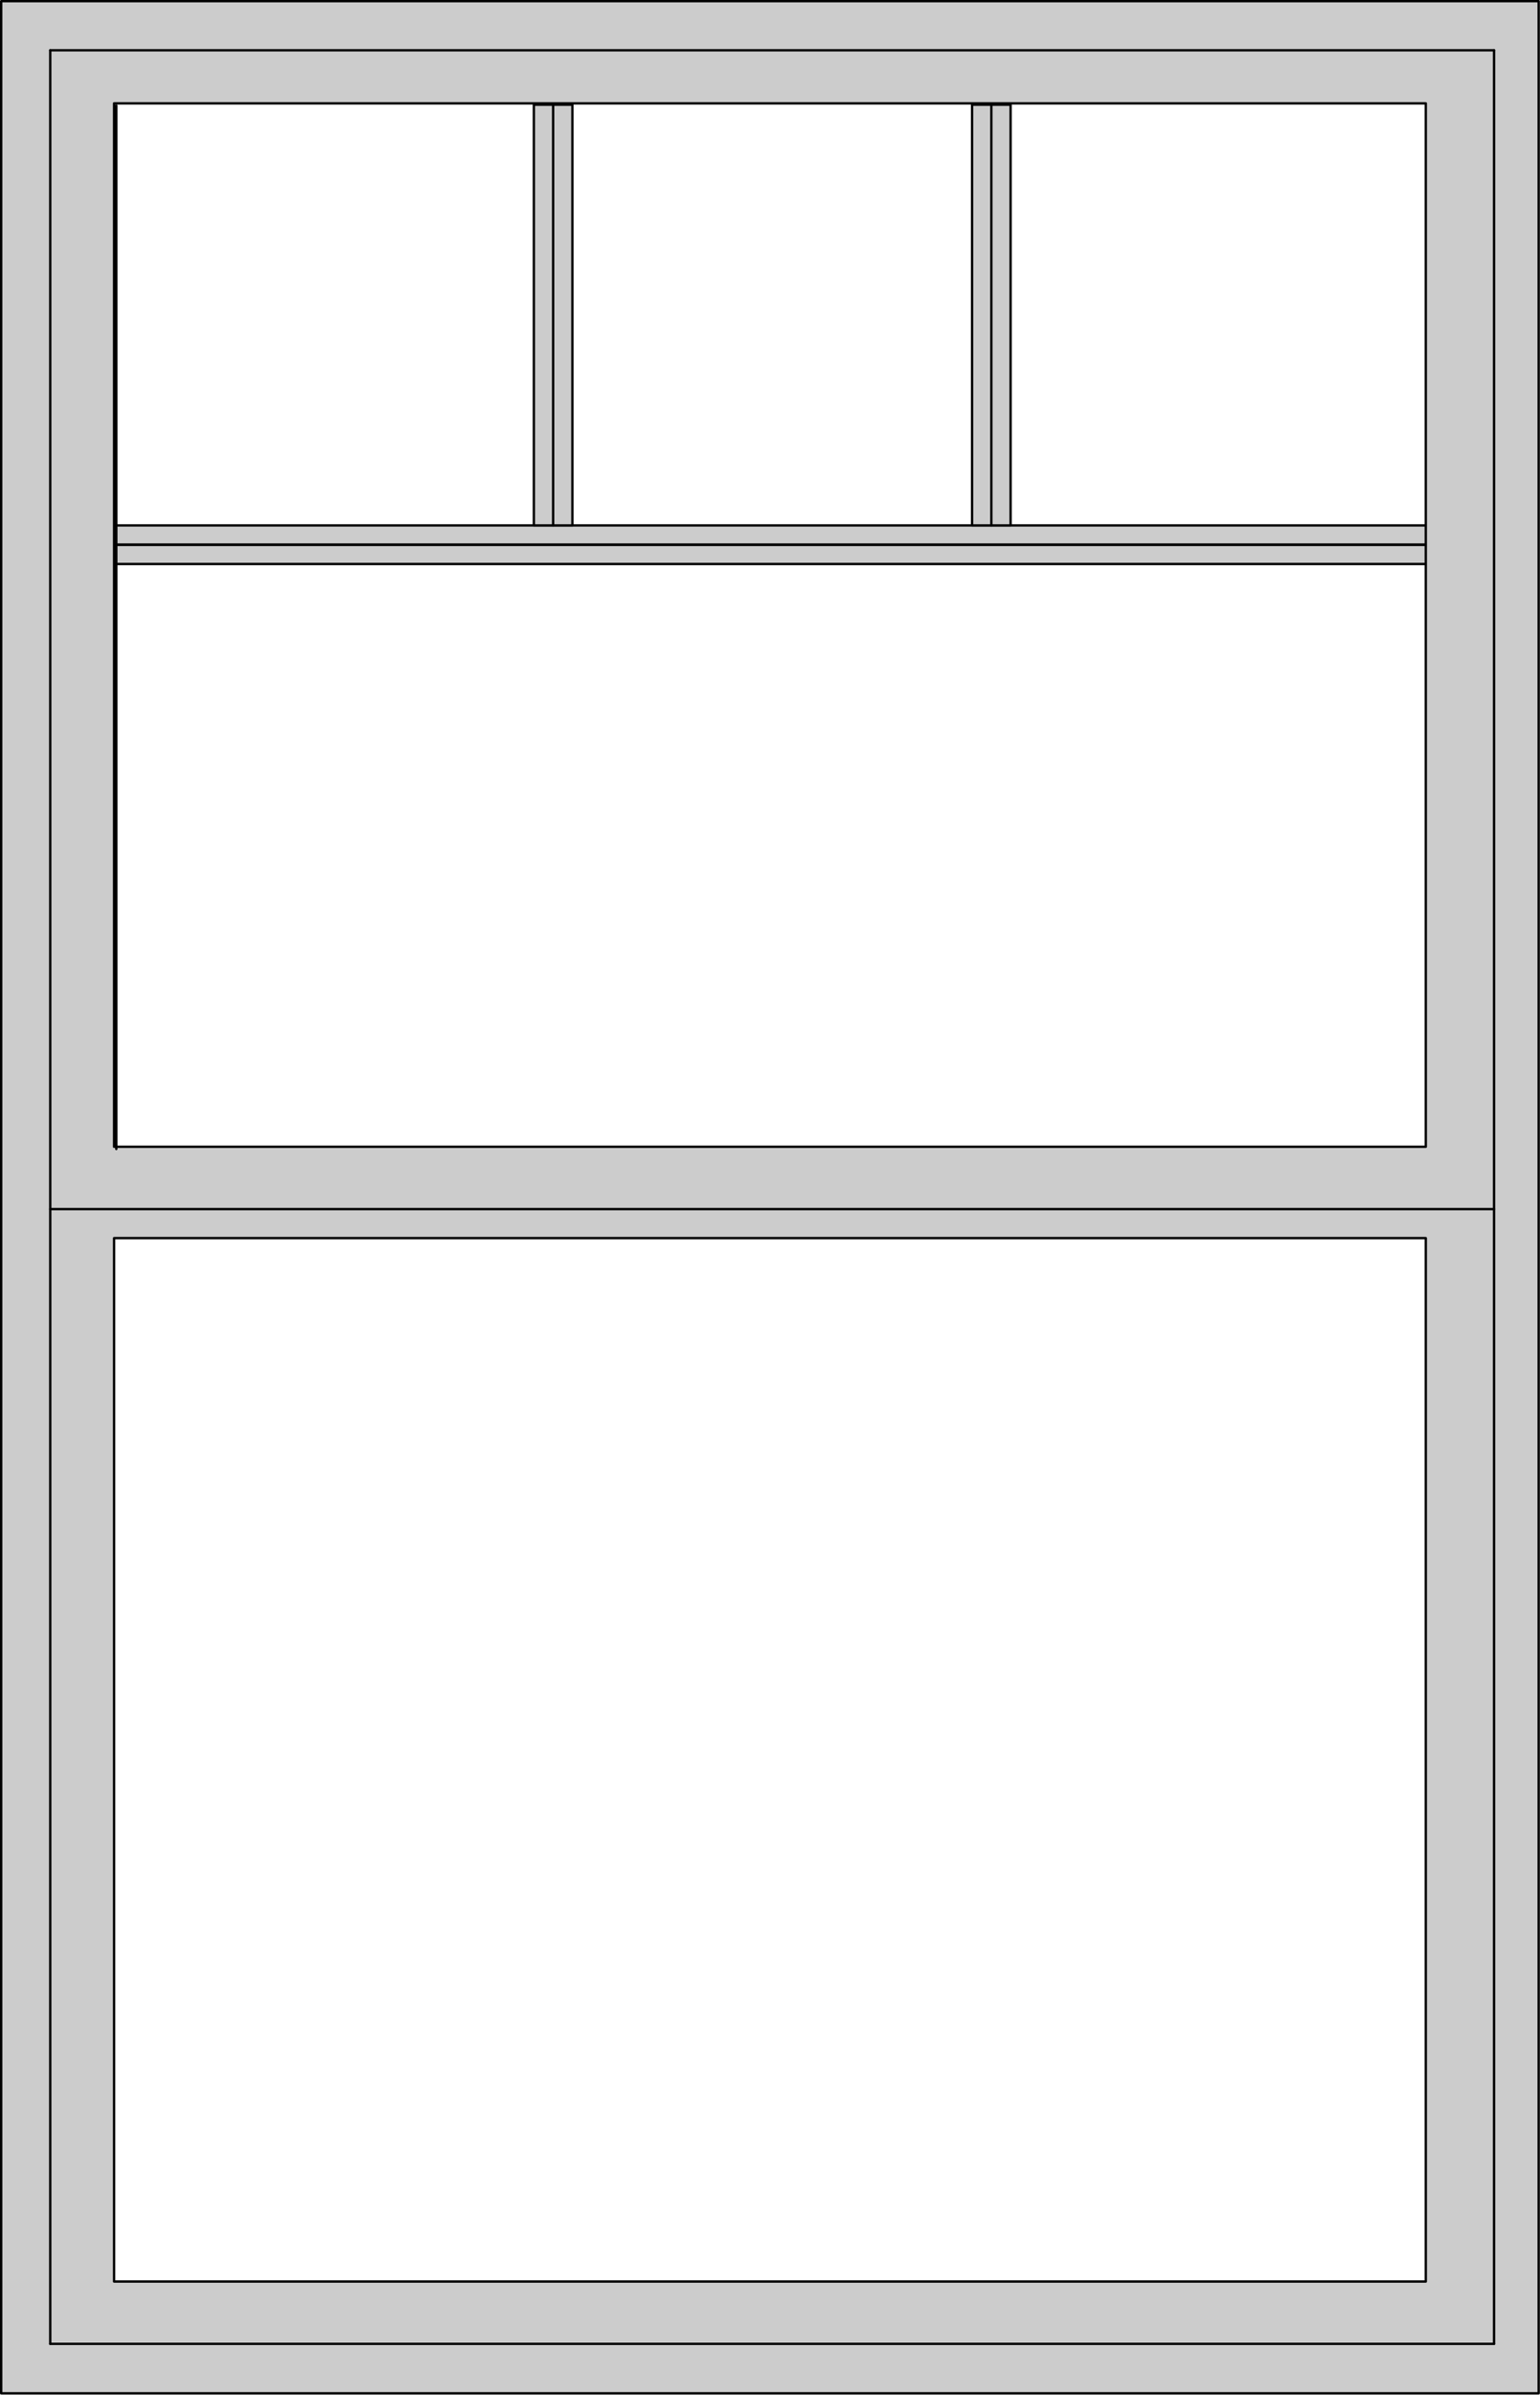
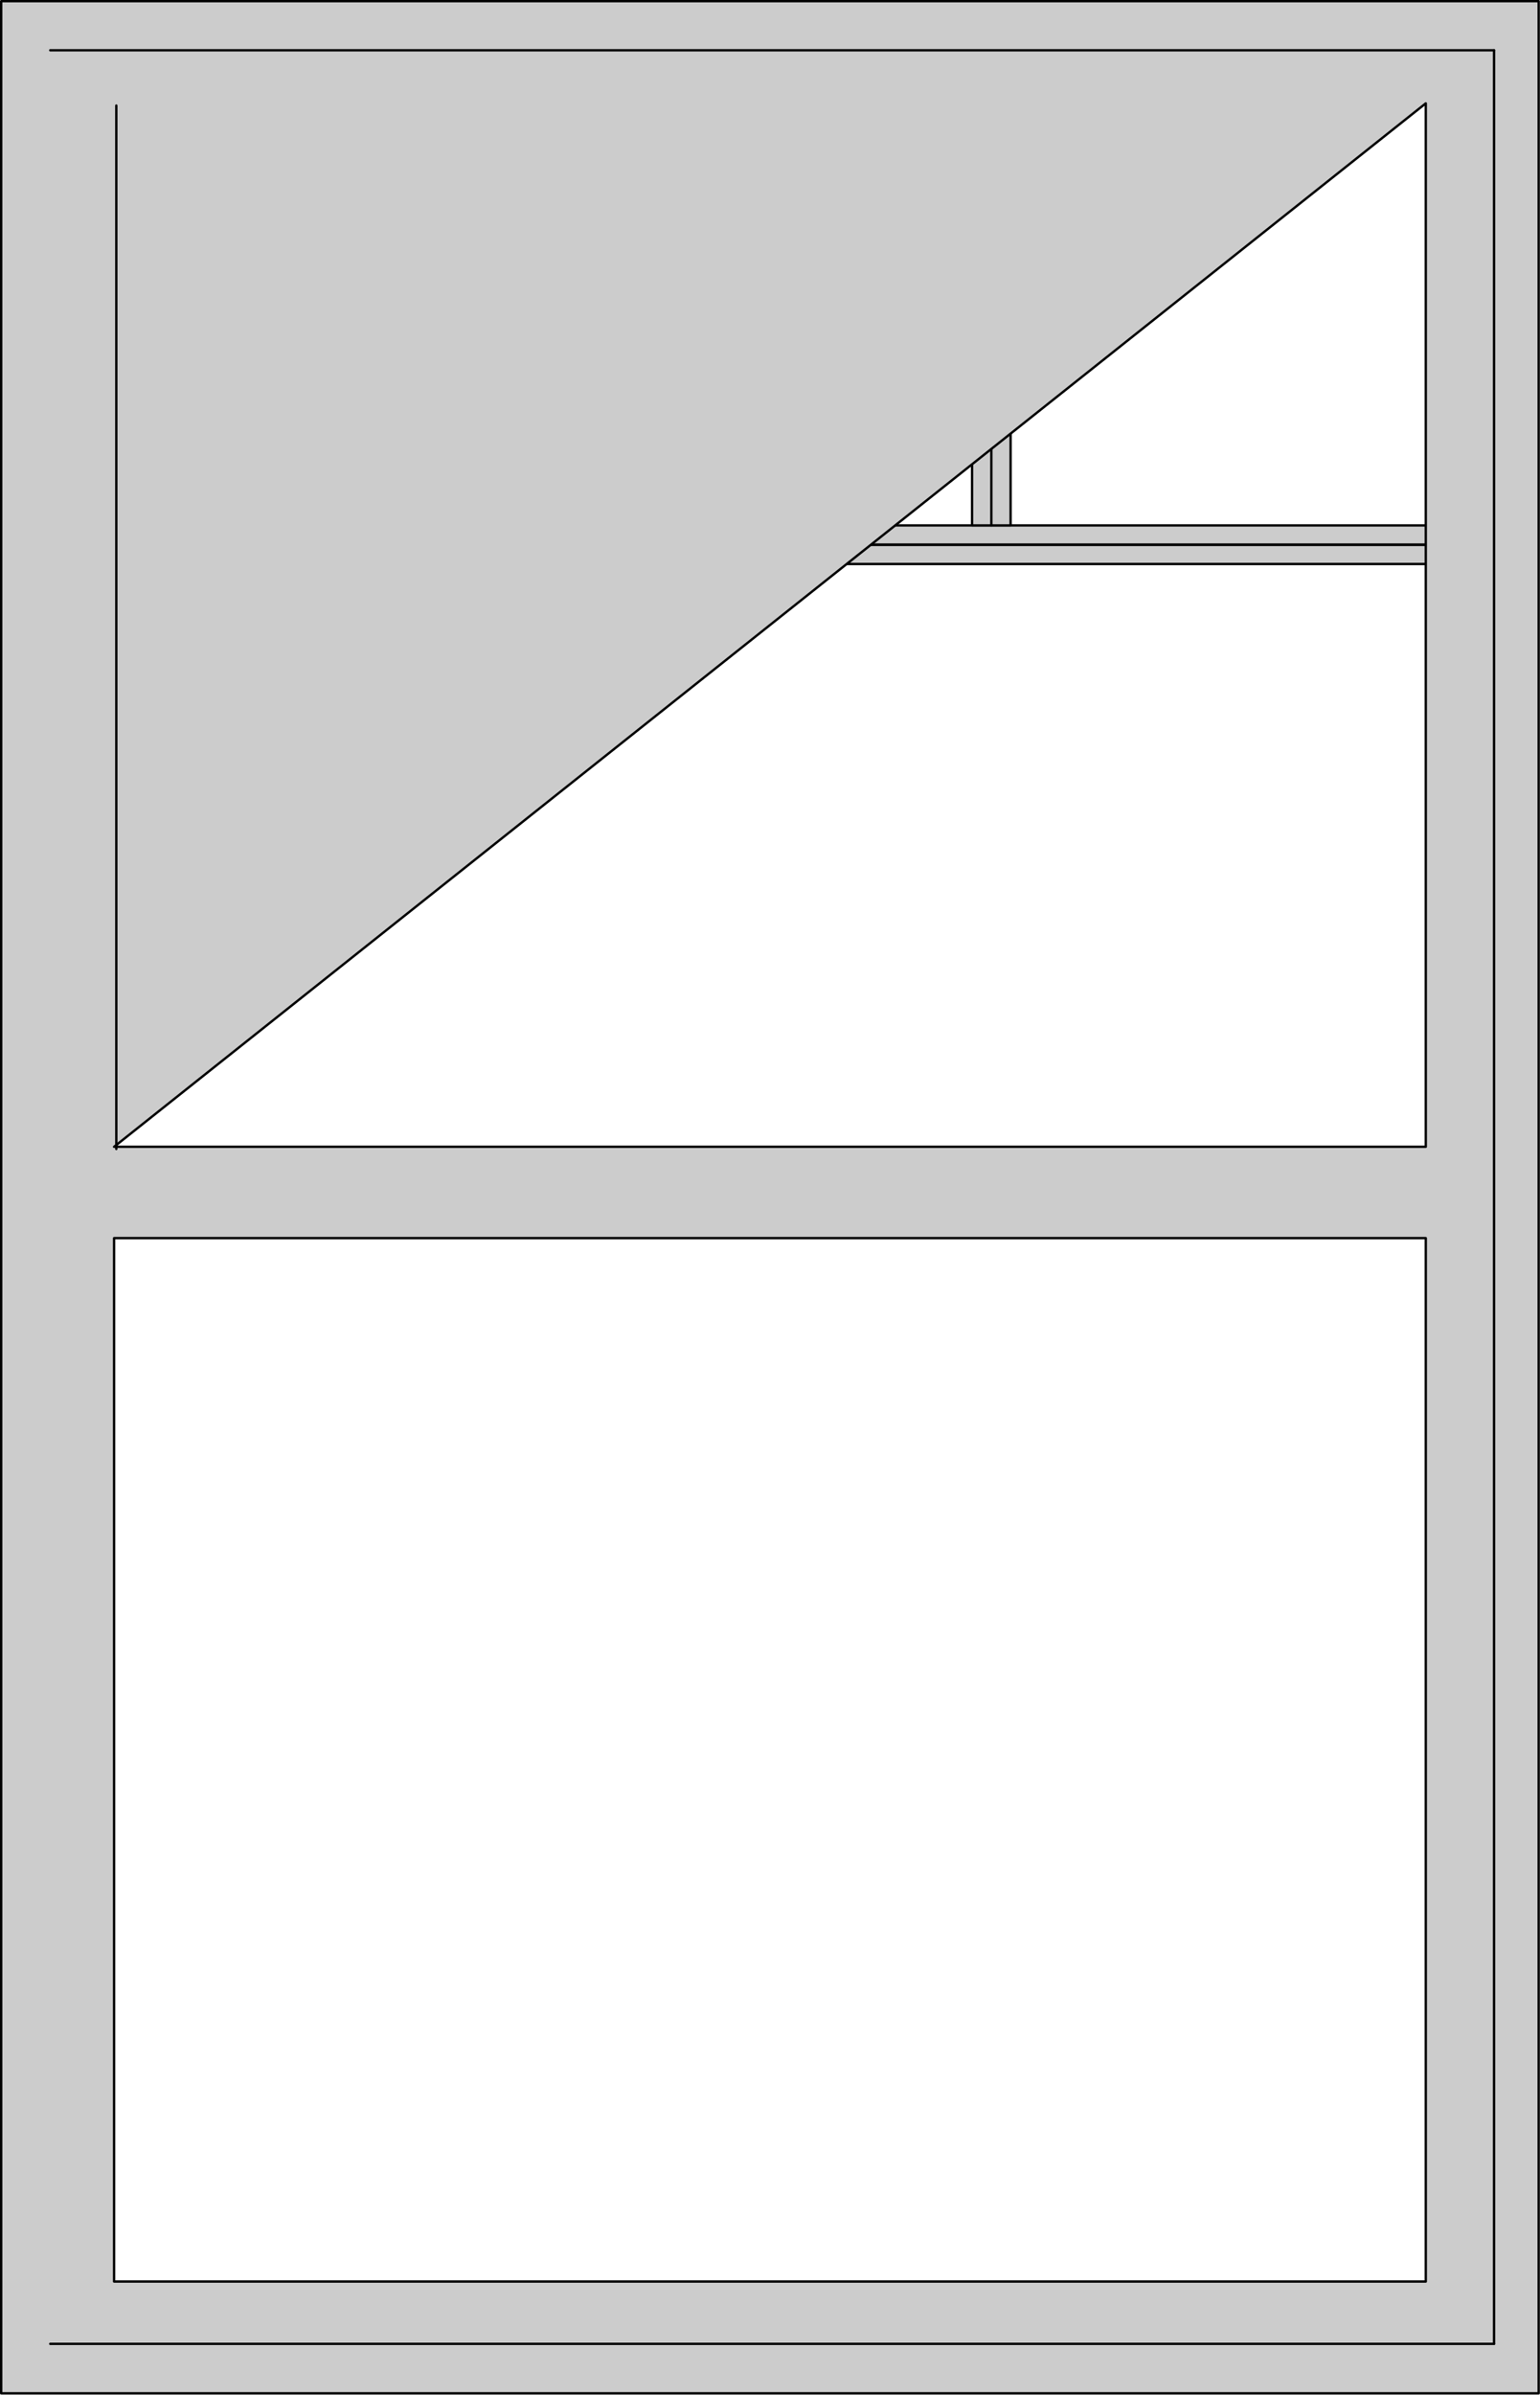
<svg xmlns="http://www.w3.org/2000/svg" width="100%" height="100%" viewBox="0 0 464 721" version="1.1" xml:space="preserve" style="fill-rule:evenodd;clip-rule:evenodd;stroke-linecap:round;stroke-linejoin:round;stroke-miterlimit:10;">
  <g transform="matrix(1,0,0,1,-36.172,-35.312)">
    <g transform="matrix(-1,0,0,1,537.695,-393.394)">
      <rect x="70.806" y="586.891" width="396.083" height="11.612" style="fill:rgb(204,204,204);stroke:black;stroke-width:0.71px;" />
    </g>
    <g transform="matrix(-1,0,0,1,669.721,-531.673)">
      <rect x="329.057" y="598.503" width="11.607" height="126.667" style="fill:rgb(204,204,204);stroke:black;stroke-width:0.71px;" />
    </g>
    <g transform="matrix(-1,0,0,1,405.668,-531.673)">
      <rect x="197.03" y="598.503" width="11.608" height="126.667" style="fill:rgb(204,204,204);stroke:black;stroke-width:0.71px;" />
    </g>
    <g transform="matrix(1,0,0,1,70.805,199.308)">
      <path d="M0,0L396.083,0" style="fill:none;fill-rule:nonzero;stroke:black;stroke-width:0.71px;" />
    </g>
    <g transform="matrix(1,0,0,1,70.805,199.308)">
      <path d="M0,0L396.083,0" style="fill:none;fill-rule:nonzero;stroke:black;stroke-width:0.71px;" />
    </g>
    <g transform="matrix(1,0,0,1,202.836,193.498)">
-       <path d="M0,0L0,0" style="fill:none;fill-rule:nonzero;stroke:black;stroke-width:0.1px;" />
-     </g>
+       </g>
    <g transform="matrix(1,0,0,1,334.866,193.498)">
-       <path d="M0,0L0,0" style="fill:none;fill-rule:nonzero;stroke:black;stroke-width:0.1px;" />
-     </g>
+       </g>
    <g transform="matrix(0,-1,-1,0,398.2,130.164)">
      <path d="M-63.334,63.334L63.334,63.334" style="fill:none;fill-rule:nonzero;stroke:black;stroke-width:0.71px;" />
    </g>
    <g transform="matrix(0,-1,-1,0,266.169,130.164)">
      <path d="M-63.334,63.334L63.334,63.334" style="fill:none;fill-rule:nonzero;stroke:black;stroke-width:0.71px;" />
    </g>
    <g transform="matrix(1,0,0,1,0,-0.462)">
-       <path d="M465.754,381.032L70.549,381.032L70.549,66.891L465.754,66.891L465.754,381.032ZM465.754,722.669L70.549,722.669L70.549,408.534L465.754,408.534L465.754,722.669ZM36.527,756.333L499.773,756.333L499.773,36.129L36.527,36.129L36.527,756.333Z" style="fill:rgb(204,204,204);fill-rule:nonzero;stroke:black;stroke-width:0.71px;" />
+       <path d="M465.754,381.032L70.549,381.032L465.754,66.891L465.754,381.032ZM465.754,722.669L70.549,722.669L70.549,408.534L465.754,408.534L465.754,722.669ZM36.527,756.333L499.773,756.333L499.773,36.129L36.527,36.129L36.527,756.333Z" style="fill:rgb(204,204,204);fill-rule:nonzero;stroke:black;stroke-width:0.71px;" />
    </g>
    <g transform="matrix(0,-1,-1,0,396.571,395.709)">
-       <path d="M-345.26,345.26L345.26,345.26" style="fill:none;fill-rule:nonzero;stroke:black;stroke-width:0.71px;" />
-     </g>
+       </g>
    <g transform="matrix(1,0,0,1,51.311,50.449)">
      <path d="M0,0L435.015,0" style="fill:none;fill-rule:nonzero;stroke:black;stroke-width:0.71px;" />
    </g>
    <g transform="matrix(0,1,1,0,831.586,395.709)">
      <path d="M-345.26,-345.26L345.26,-345.26" style="fill:none;fill-rule:nonzero;stroke:black;stroke-width:0.71px;" />
    </g>
    <g transform="matrix(-1,0,0,1,51.311,740.969)">
      <path d="M-435.015,0L0,0" style="fill:none;fill-rule:nonzero;stroke:black;stroke-width:0.71px;" />
    </g>
    <g transform="matrix(1,0,0,1,51.311,399.334)">
-       <path d="M0,0L435.015,0" style="fill:none;fill-rule:nonzero;stroke:black;stroke-width:0.71px;" />
-     </g>
+       </g>
    <g transform="matrix(0,1,1,0,228.287,224.166)">
      <path d="M-157.071,-157.071L157.071,-157.071" style="fill:none;fill-rule:nonzero;stroke:black;stroke-width:0.71px;" />
    </g>
  </g>
</svg>